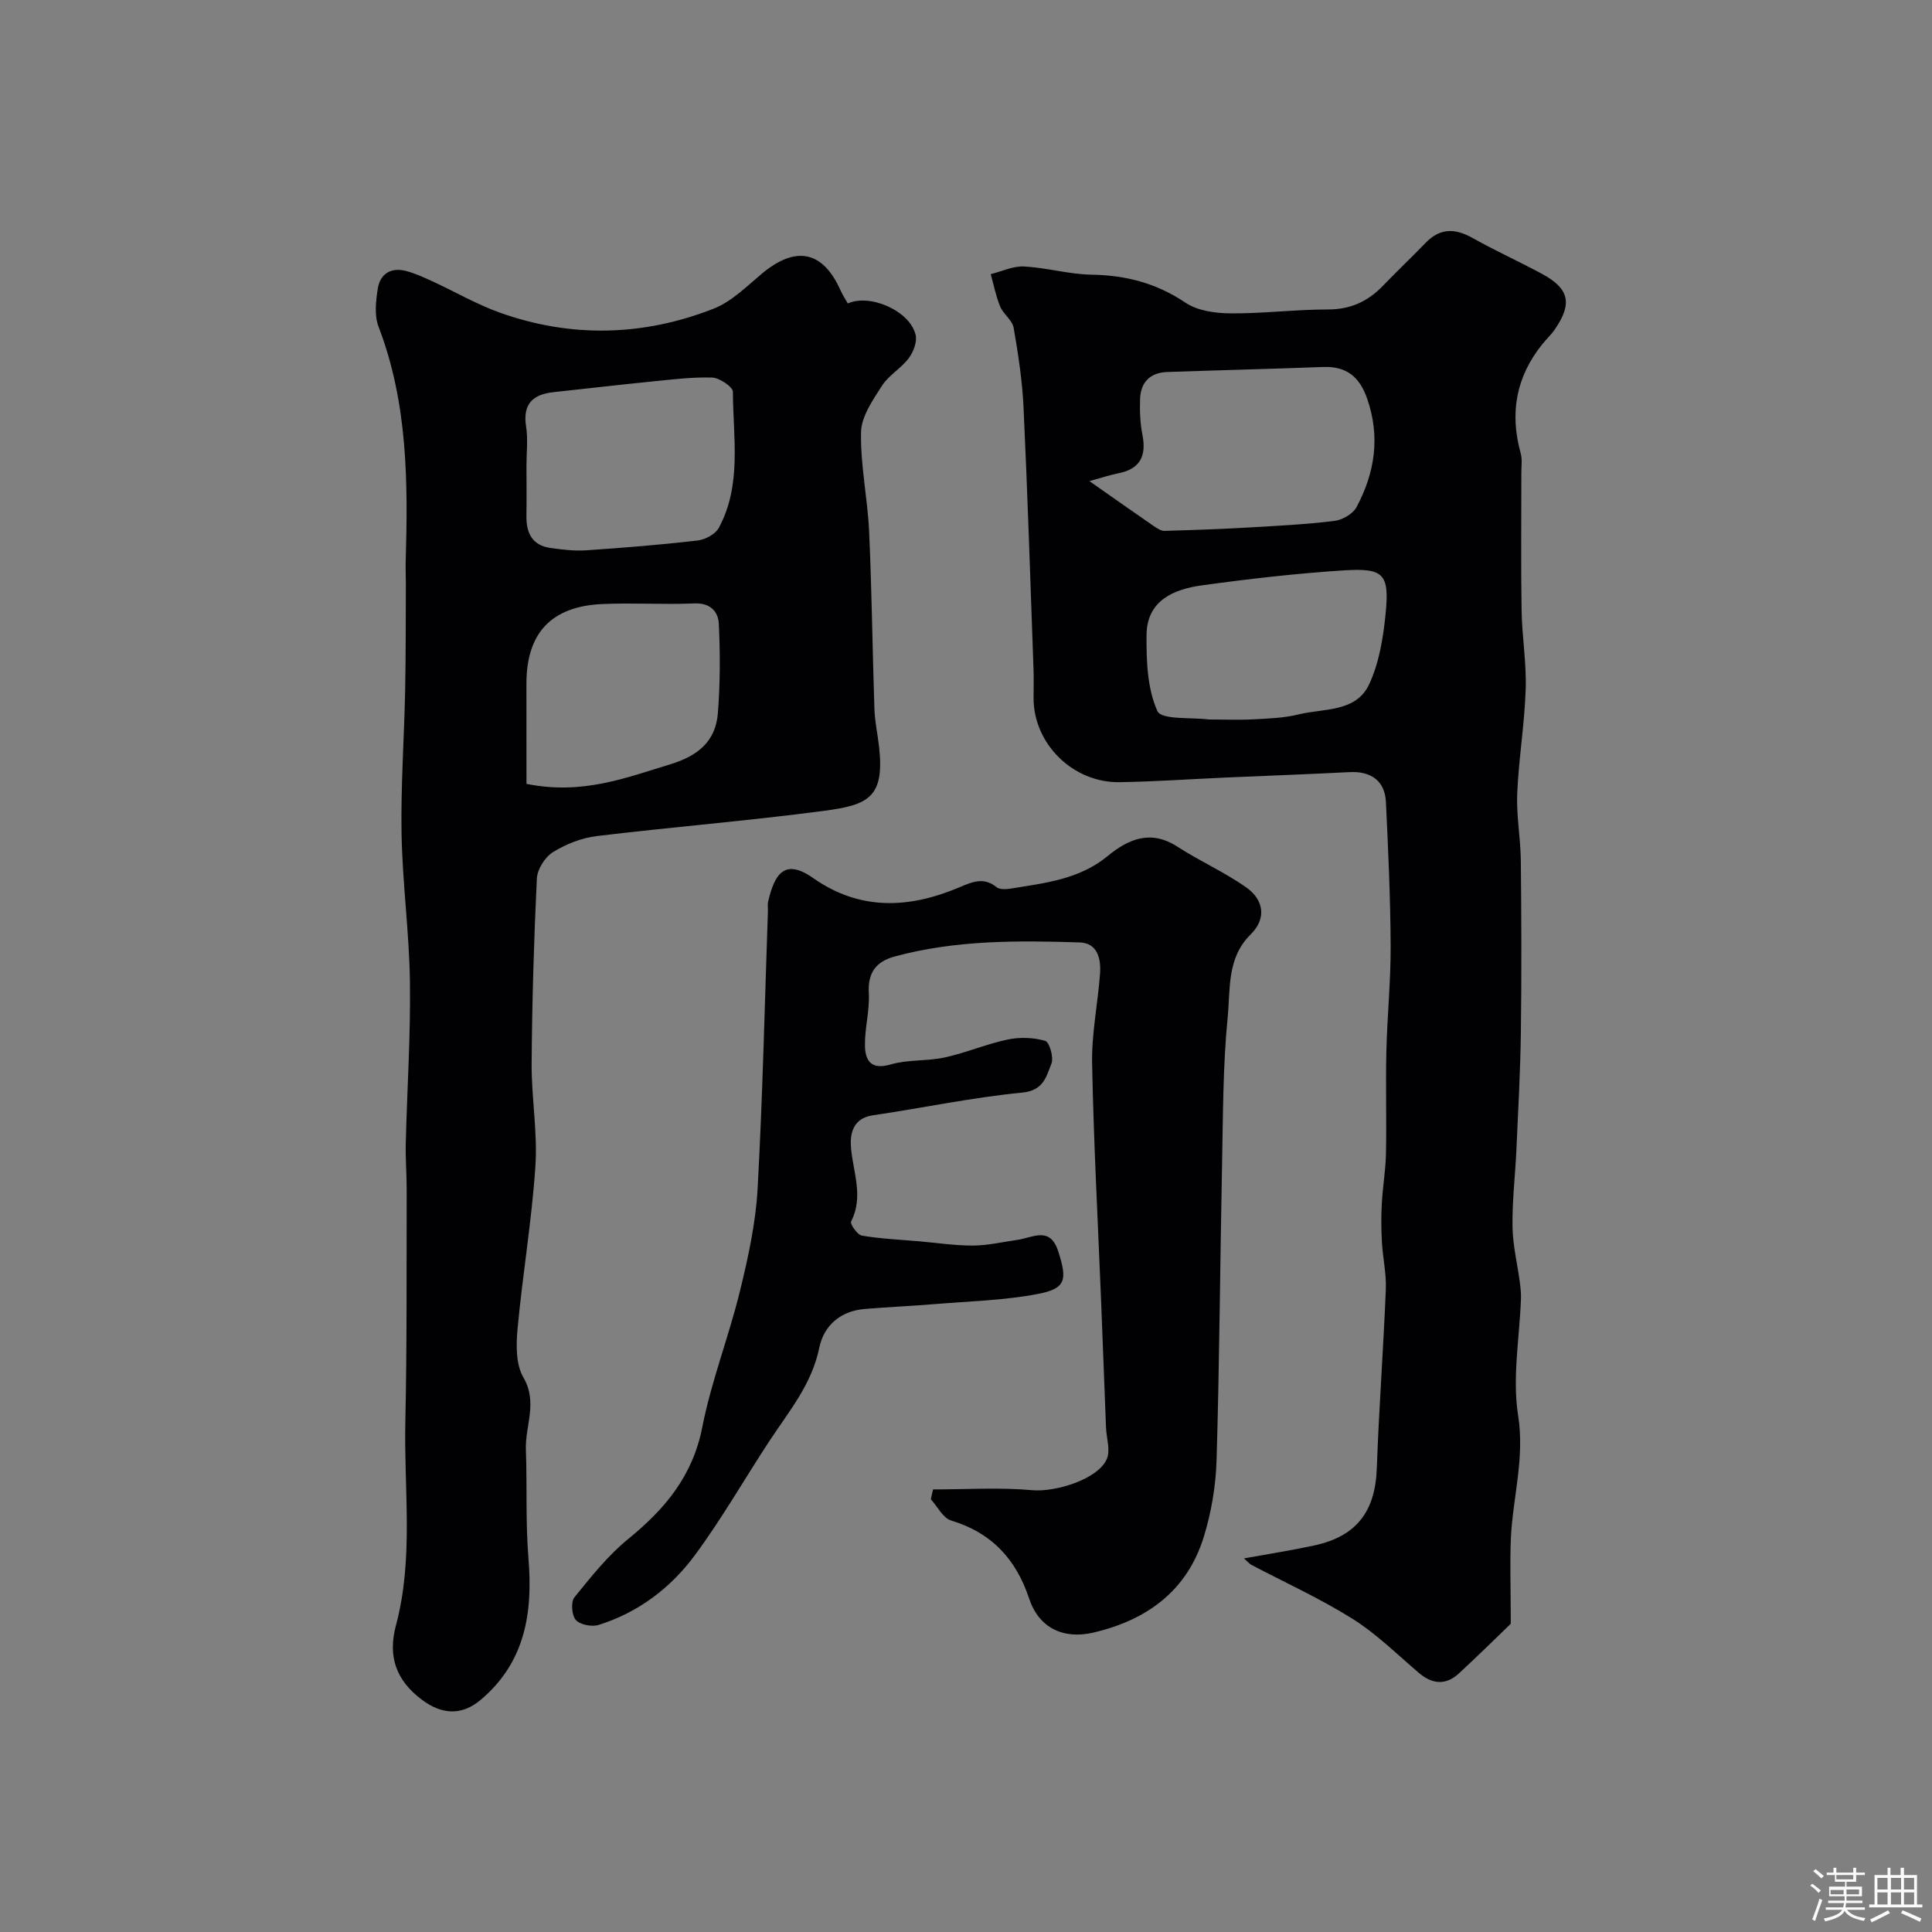
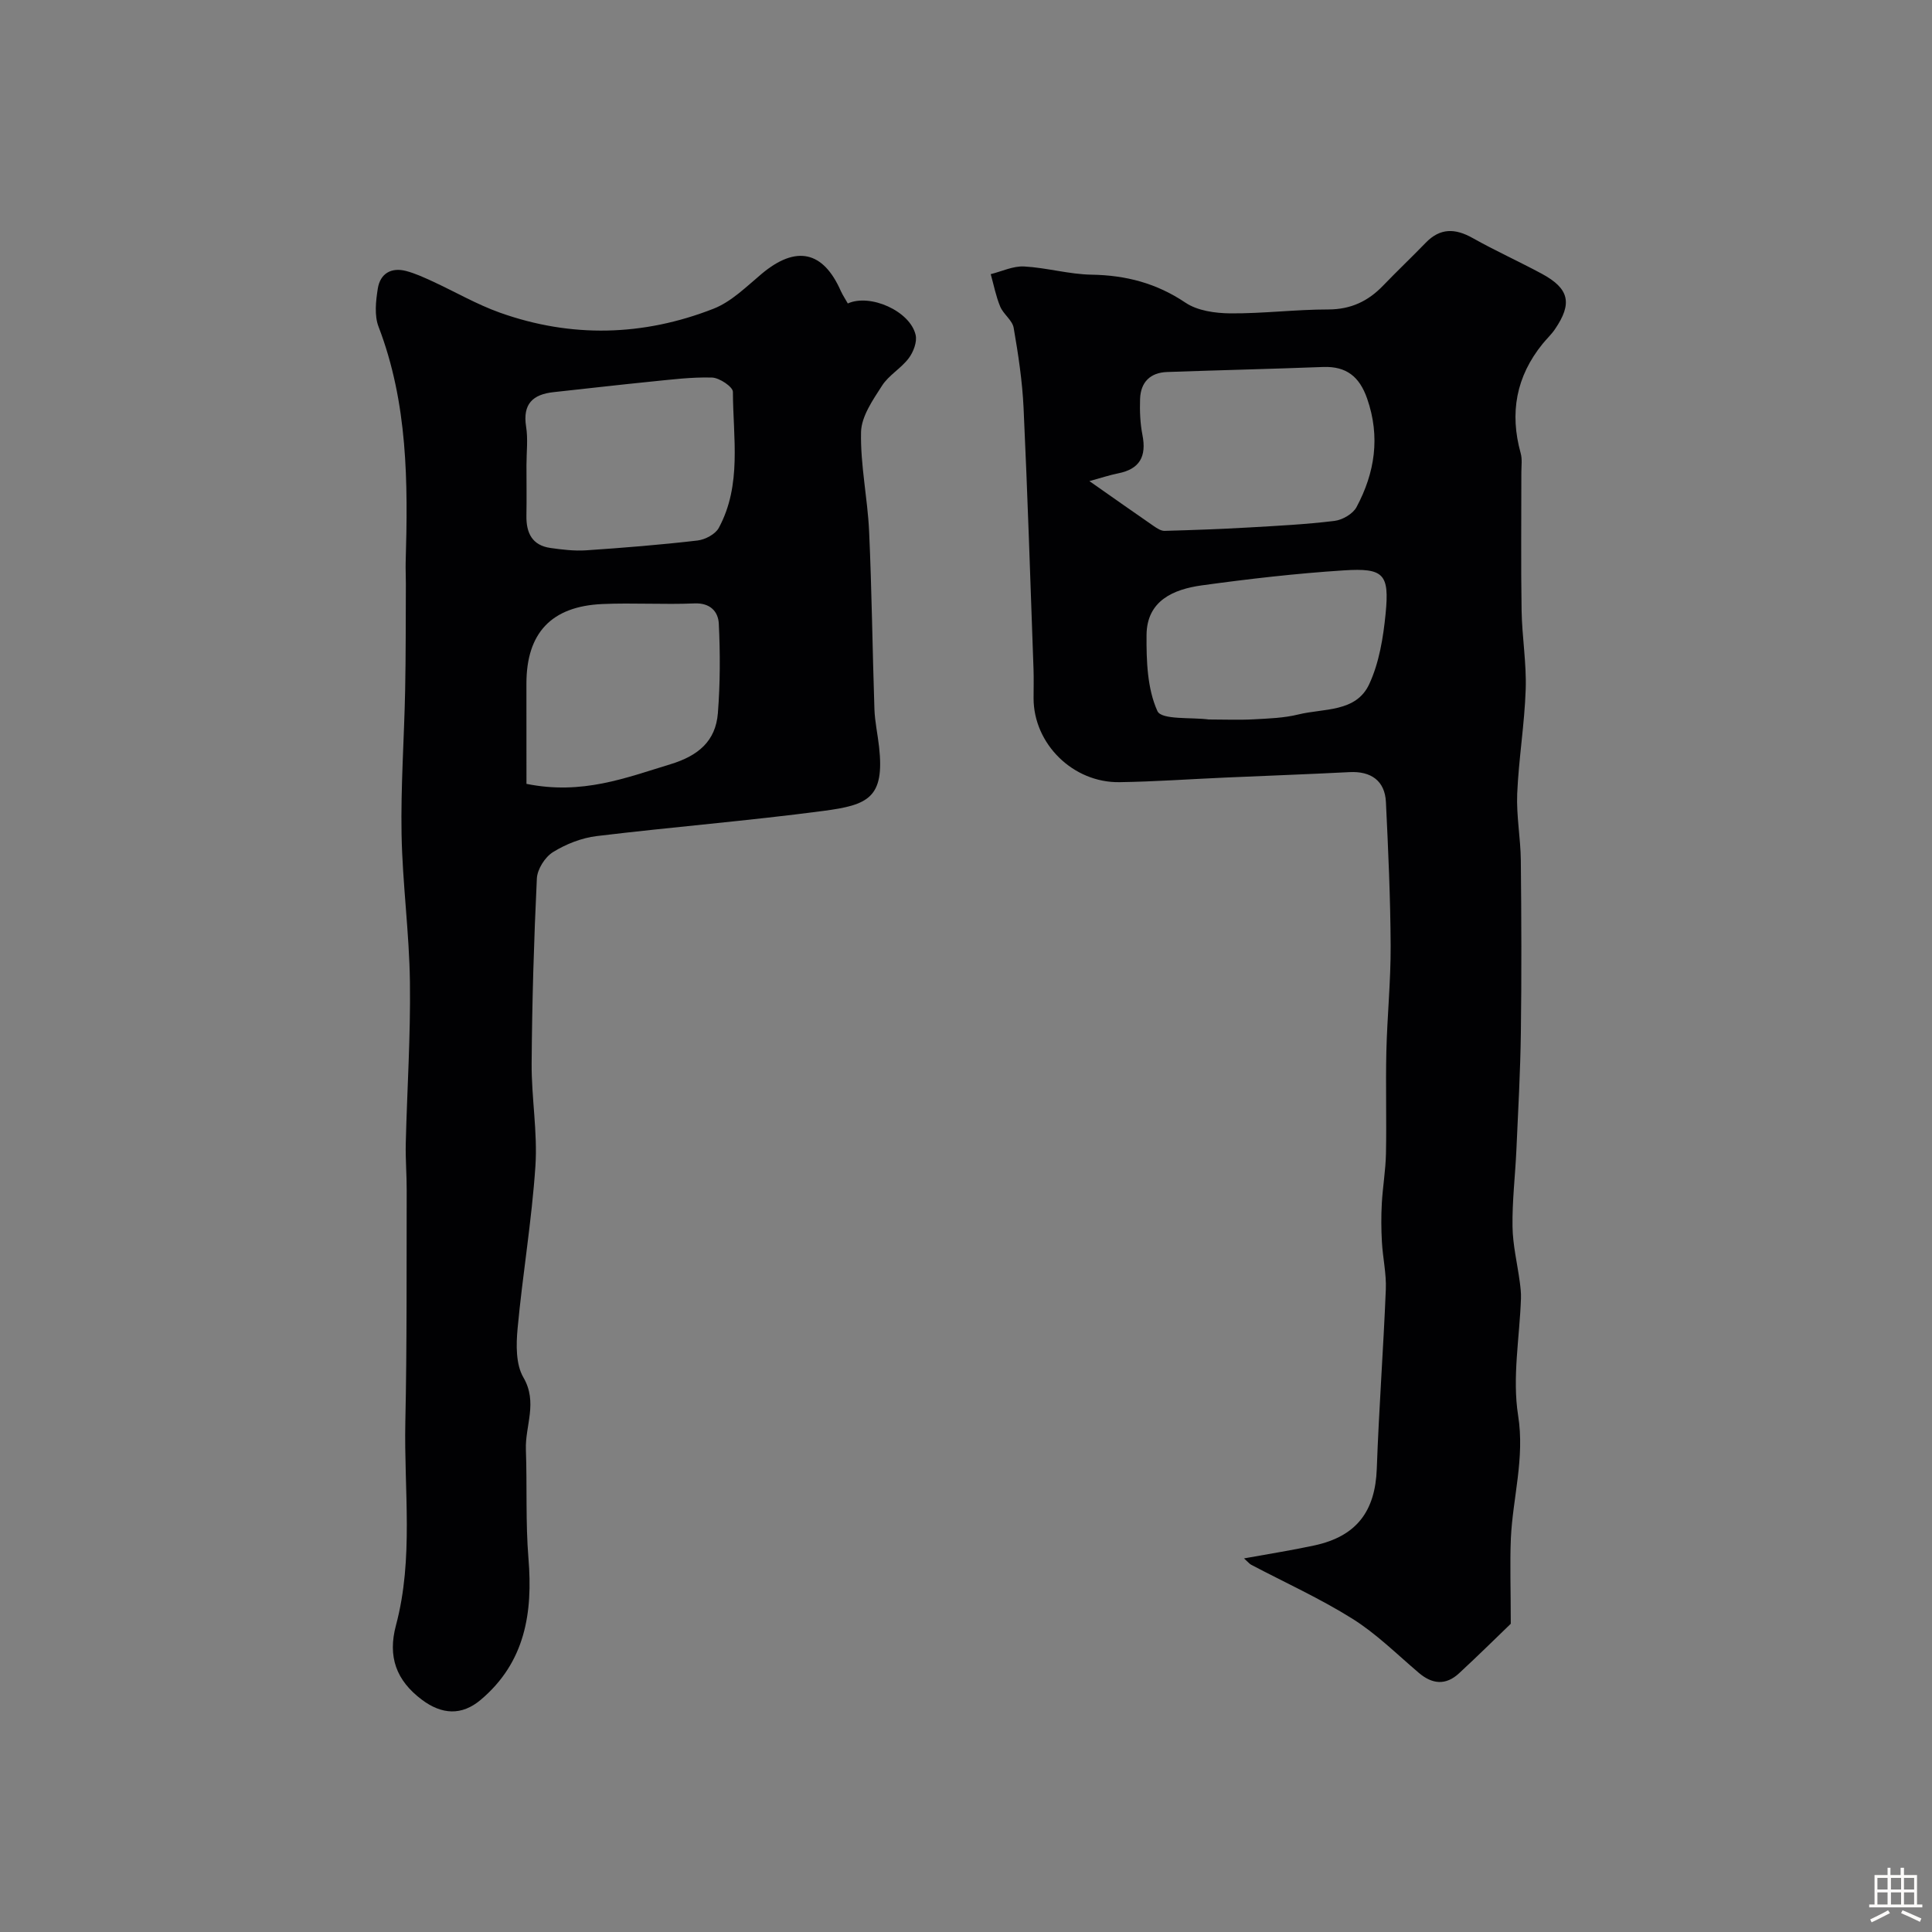
<svg xmlns="http://www.w3.org/2000/svg" enable-background="new 0 0 400 400" viewBox="0 0 400 400">
  <rect x="0" y="0" width="400" height="400" fill="#808080" stroke="none" />
-   <path d="m374.8 390.4.4-.4c.7.5 1.3 1 1.8 1.4l-.5.5c-.5-.6-1.1-1.1-1.7-1.5zm1 7.3-.6-.3c.5-1.4 1.1-2.8 1.5-4.3.2.1.4.2.6.3-.5 1.3-1 2.8-1.5 4.3zm-.4-10.3.5-.4c.4.3 1 .8 1.7 1.4l-.5.5c-.5-.5-1.1-1-1.7-1.5zm2.5.3h1.7v-1h.6v1h3.5v-1h.6v1h1.8v.5h-1.8v1.4h-2v1h3.2v2h-3.2v.9h3.3v.5h-3.4c0 .3-.1.6-.1.9h4v.5h-3.7c.7.9 1.9 1.5 3.8 1.7-.1.2-.2.4-.3.6-2.1-.4-3.5-1.1-4-2.1-.4 1-1.8 1.7-4 2.2-.1-.2-.2-.4-.3-.6 2.1-.4 3.4-1 3.8-1.8h-3.4v-.5h3.6c.1-.3.1-.6.2-.9h-3.3v-.5h3.4c0-.3 0-.6 0-.9h-3.2v-2h3.3v-1h-2.1v-1.4h-1.7v-.5zm1.1 3.5v1h2.7c0-.3 0-.4 0-.4 0-.1 0-.2 0-.2 0-.1 0-.2 0-.3h-2.7zm1.2-3v.9h3.5v-.9zm4.7 3h-2.6v.6.4h2.6z" fill="#fcfbfa" />
  <path d="m393.6 386.7h.6v1.5h2.7v6.1h1.1v.6h-11v-.6h1.1v-6.1h2.7v-1.5h.6v1.5h2.1v-1.5zm-2.7 8.8.4.6c-1.2.6-2.5 1.3-3.8 1.9-.1-.2-.2-.4-.3-.6 1.2-.6 2.5-1.2 3.7-1.9zm-2.2-6.7v2.4h2.1v-2.4zm0 3v2.5h2.1v-2.5zm2.8-3v2.4h2.1v-2.4zm0 3v2.5h2.1v-2.5zm6 6.1c-1.4-.7-2.7-1.3-3.9-1.8l.3-.6c1.5.6 2.7 1.2 3.9 1.7zm-1.2-9.1h-2.1v2.4h2.1zm-2.1 3v2.5h2.1v-2.5z" fill="#fcfbfa" />
  <g fill="#010103">
    <path d="m312.79 336.18c-2.55 2.45-6.56 6.42-10.7 10.25-2.74 2.54-5.54 2.31-8.37-.11-4.5-3.83-8.76-8.07-13.72-11.18-6.69-4.19-13.94-7.48-20.95-11.17-.37-.2-.66-.57-1.49-1.32 5.22-.95 9.93-1.68 14.59-2.69 8.72-1.89 12.59-7.07 12.9-15.91.44-12.38 1.37-24.74 1.87-37.11.13-3.25-.63-6.53-.81-9.8-.15-2.66-.17-5.33-.02-7.99.19-3.44.79-6.87.86-10.31.14-7.03-.08-14.07.08-21.1.17-7.3.92-14.59.89-21.89-.05-9.94-.5-19.87-.98-29.8-.21-4.38-3.07-6.42-7.53-6.19-8.6.44-17.2.75-25.8 1.13-7.27.32-14.53.84-21.81.95-9.67.15-17.81-7.95-17.81-17.38 0-2 .06-4-.01-6-.65-18.04-1.22-36.08-2.06-54.11-.26-5.55-1.1-11.09-2.05-16.57-.27-1.58-2.13-2.82-2.79-4.41-.89-2.14-1.33-4.46-1.96-6.71 2.3-.57 4.63-1.71 6.9-1.59 4.69.25 9.34 1.63 14.02 1.7 7.1.12 13.41 1.77 19.39 5.79 2.49 1.68 6.15 2.19 9.29 2.22 6.76.05 13.53-.81 20.3-.81 4.67-.01 8.24-1.71 11.35-4.95 2.89-3 5.91-5.87 8.81-8.86 3-3.1 6.11-3.01 9.73-.97 4.67 2.63 9.58 4.84 14.31 7.39 5.69 3.07 6.37 6.14 2.71 11.49-.74 1.09-1.73 2-2.56 3.03-5.47 6.75-6.85 14.29-4.53 22.63.35 1.24.14 2.65.14 3.98.01 9.53-.11 19.07.05 28.6.09 5.44 1.03 10.88.85 16.3-.24 7.22-1.45 14.4-1.76 21.62-.19 4.58.7 9.2.75 13.8.12 11.86.17 23.73.01 35.6-.11 8.14-.56 16.27-.93 24.41-.24 5.27-.88 10.54-.8 15.8.05 3.82.99 7.63 1.5 11.45.15 1.14.29 2.3.25 3.44-.28 8.09-1.83 16.38-.59 24.23 1.4 8.83-1.1 16.96-1.5 25.41-.22 5.25-.02 10.53-.02 17.71zm-87.24-236.57c5.18 3.63 9.25 6.5 13.35 9.33.66.45 1.48.99 2.22.97 5.8-.16 11.59-.37 17.38-.7 5.93-.34 11.88-.64 17.77-1.36 1.66-.2 3.83-1.45 4.58-2.85 3.8-7.11 4.96-14.56 2.2-22.48-1.58-4.53-4.29-6.72-9.12-6.54-10.76.41-21.53.66-32.29 1.04-3.5.12-5.48 2.11-5.6 5.58-.08 2.46.01 4.99.48 7.39.91 4.57-.59 7.13-5.01 8.01-1.78.36-3.53.94-5.96 1.61zm24.7 49.35c3.29 0 6.3.13 9.29-.03 3.11-.17 6.29-.27 9.28-1.01 5.23-1.29 11.94-.4 14.66-6.27 2.07-4.45 2.91-9.66 3.4-14.63.8-8.19-.38-9.46-8.66-8.93-9.82.63-19.62 1.76-29.37 3.1-5.89.81-11.42 3.16-11.47 10.28-.04 5.32.14 11.09 2.25 15.75.83 1.87 7.11 1.26 10.62 1.74z" />
    <path d="m175.53 62.83c4.61-2.1 12.89 1.56 14.04 6.51.34 1.45-.46 3.54-1.43 4.83-1.58 2.1-4.14 3.51-5.53 5.69-1.9 2.96-4.27 6.35-4.34 9.6-.15 6.84 1.36 13.7 1.67 20.57.56 12.25.69 24.53 1.1 36.79.09 2.6.67 5.18.96 7.78 1.19 10.6-2.28 12.07-11.52 13.29-15.6 2.06-31.3 3.32-46.93 5.21-3.13.38-6.37 1.65-9.06 3.32-1.66 1.03-3.25 3.55-3.34 5.47-.61 12.75-.99 25.51-1.08 38.27-.05 7.1 1.25 14.24.78 21.29-.75 11.24-2.65 22.39-3.69 33.62-.31 3.35-.38 7.4 1.2 10.11 3.03 5.19.34 10.01.52 14.95.27 7.5-.08 15.04.53 22.51.93 11.3-.68 21.51-9.87 29.28-3.94 3.33-8.07 3.09-12.21-.02-5.33-4.01-7.08-8.93-5.35-15.4 3.7-13.85 1.64-28.03 1.94-42.06.35-16.01.23-32.03.28-48.05.01-3.22-.27-6.45-.19-9.67.27-11.13 1.01-22.25.86-33.37-.13-10.2-1.54-20.39-1.73-30.6-.18-9.92.54-19.86.74-29.79.15-7.35.11-14.71.15-22.06.01-1.5-.08-3-.04-4.5.49-16.53.45-32.96-5.62-48.77-.89-2.32-.56-5.31-.15-7.89.49-3.08 2.75-4.44 5.84-3.64 1.87.49 3.67 1.32 5.44 2.13 4.67 2.15 9.17 4.78 13.99 6.5 14.79 5.27 29.69 4.88 44.23-.81 3.71-1.45 6.83-4.59 9.98-7.23 7.11-5.95 12.73-4.77 16.4 3.6.42.89.96 1.7 1.43 2.54zm-66.53 33.46c0 3.5.05 6.99-.01 10.49-.06 3.55 1.18 6.13 4.97 6.67 2.43.34 4.93.65 7.37.49 7.7-.52 15.4-1.14 23.06-2.03 1.59-.18 3.72-1.3 4.43-2.62 4.81-8.91 2.95-18.68 2.92-28.16 0-1.04-2.78-2.91-4.31-2.96-4.25-.13-8.53.43-12.78.85-6.69.67-13.36 1.45-20.04 2.17-4.29.46-6.42 2.44-5.69 7.12.42 2.6.08 5.31.08 7.98zm0 66c11.53 2.33 20.54-1.24 29.8-4.06 5.72-1.74 9.37-4.75 9.83-10.59.48-6.14.49-12.36.19-18.51-.12-2.47-1.73-4.34-5.04-4.2-6.35.27-12.73-.15-19.08.13-10.57.47-15.71 6.02-15.71 16.48.01 6.91.01 13.83.01 20.75z" />
-     <path d="m193.18 308.37c6.86 0 13.76-.45 20.57.16 4.71.42 13.55-2.22 15.4-6.45.79-1.8-.07-4.33-.16-6.52-.34-8.59-.66-17.19-1-25.78-.66-16.53-1.56-33.05-1.88-49.59-.12-6.18 1.18-12.38 1.64-18.59.23-3.08-.52-6.36-4.2-6.48-12.85-.41-25.73-.51-38.31 2.91-3.85 1.04-5.61 3.34-5.36 7.6.2 3.56-.85 7.19-.8 10.78.04 3.14 1.2 5.17 5.33 3.97 3.57-1.04 7.53-.65 11.2-1.45 4.4-.96 8.62-2.78 13.03-3.71 2.5-.52 5.35-.43 7.77.28.87.26 1.79 3.45 1.27 4.74-1.05 2.62-1.6 5.54-6.03 5.97-10.37 1-20.61 3.19-30.93 4.7-4.29.63-4.77 4.03-4.52 6.83.46 5.08 2.63 10.01.01 15.16-.26.51 1.3 2.76 2.23 2.92 3.88.66 7.84.83 11.77 1.17 3.76.33 7.53.91 11.29.89 3.06-.02 6.11-.75 9.17-1.18 3.16-.45 6.73-2.91 8.43 2.39 1.91 5.95 1.6 7.71-4.32 8.83-6.89 1.31-14 1.48-21.01 2.06-4.91.41-9.84.62-14.75 1.03-5.02.41-8.46 3.44-9.4 8.03-1.54 7.56-6.26 13.13-10.27 19.23-5.19 7.89-9.88 16.13-15.48 23.71-5.01 6.79-11.73 11.88-19.95 14.45-1.39.43-3.81-.04-4.7-1.03-.85-.96-1.06-3.73-.3-4.68 3.46-4.28 6.96-8.69 11.19-12.13 7.58-6.18 13.3-13 15.28-23.07 1.87-9.53 5.48-18.71 7.8-28.18 1.7-6.94 3.26-14.06 3.66-21.16 1.06-19.17 1.47-38.37 2.14-57.56.02-.67-.11-1.36.05-1.99 1.28-5.34 3.19-9.13 9.28-4.86 9.74 6.84 19.9 6.34 30.31 1.94 2.57-1.09 5.02-2.21 7.68-.04.64.52 1.96.46 2.91.31 7.04-1.15 14.2-1.89 20.05-6.7 4.38-3.6 8.98-5.57 14.54-1.96 4.62 2.99 9.73 5.24 14.21 8.41 3.61 2.55 4.29 6.41.89 9.76-4.93 4.86-4.16 11.31-4.73 17.1-1.01 10.22-.96 20.55-1.17 30.83-.41 20.28-.53 40.57-1.13 60.85-.16 5.33-1.07 10.8-2.64 15.89-3.44 11.18-11.75 17.25-22.86 19.85-6.3 1.47-11.32-1.04-13.3-7.02-2.7-8.15-7.75-13.65-16.15-16.18-1.7-.51-2.83-2.89-4.22-4.41.16-.69.32-1.36.47-2.03z" />
  </g>
</svg>